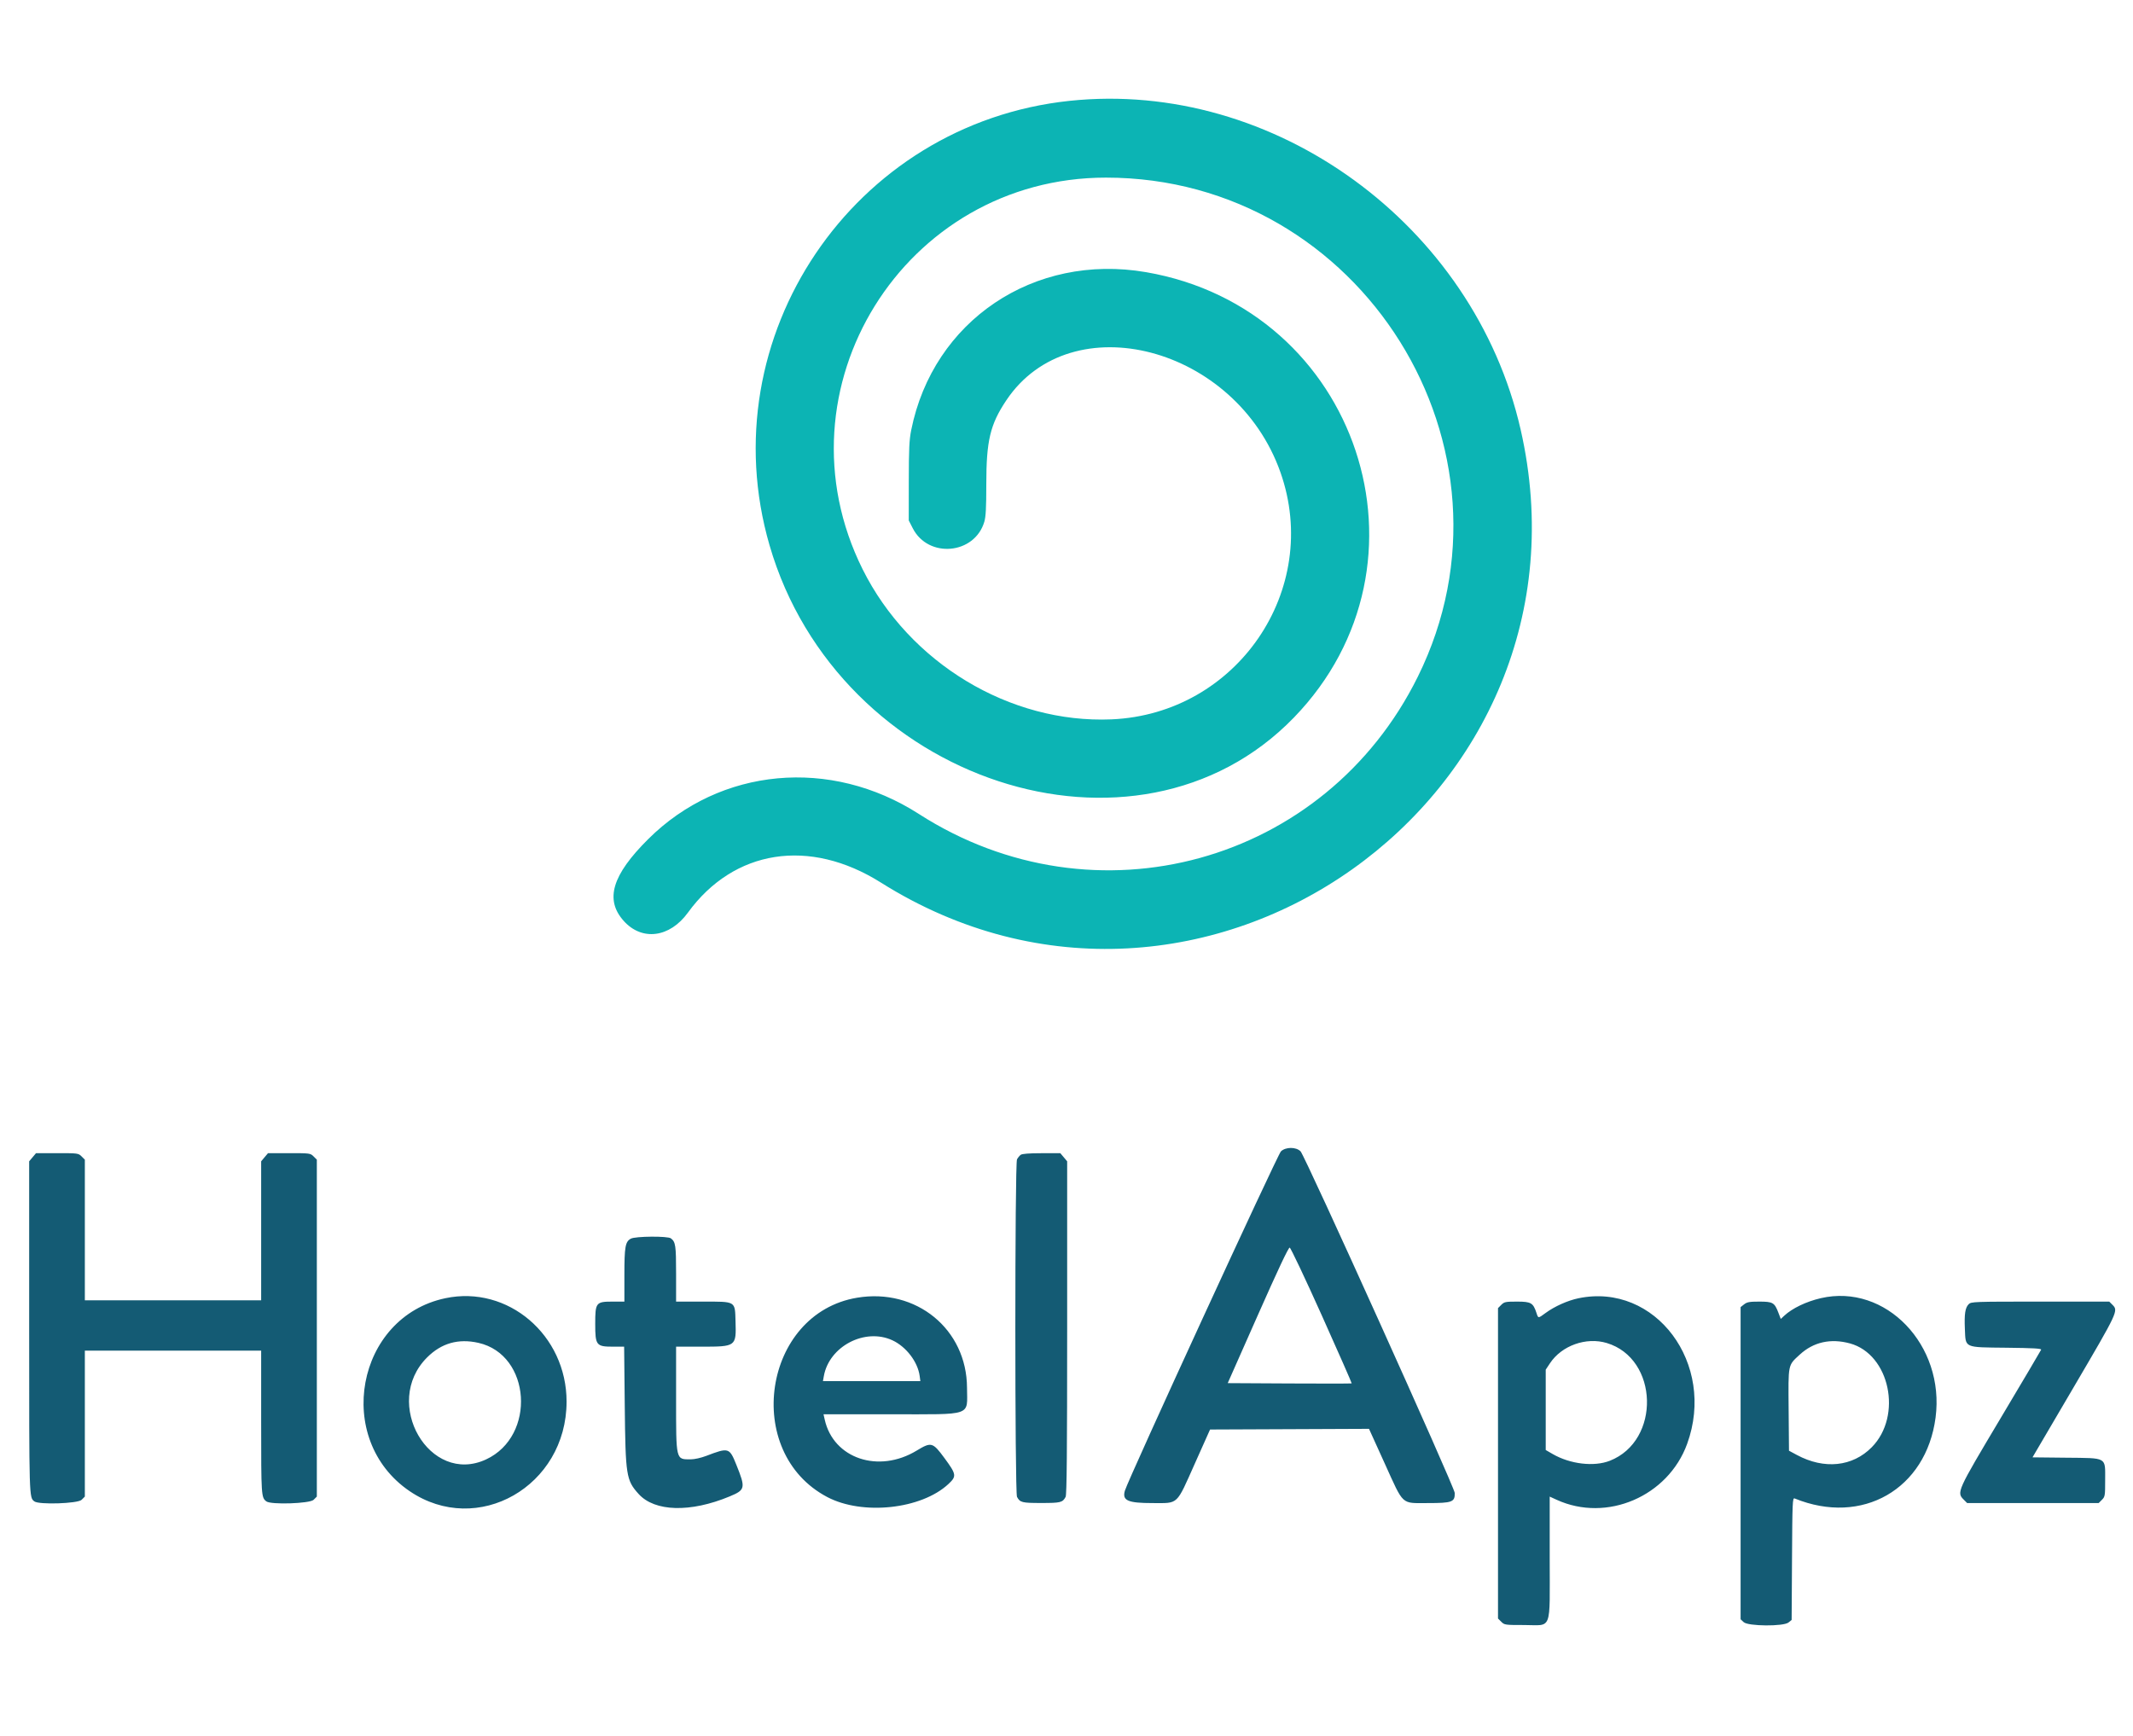
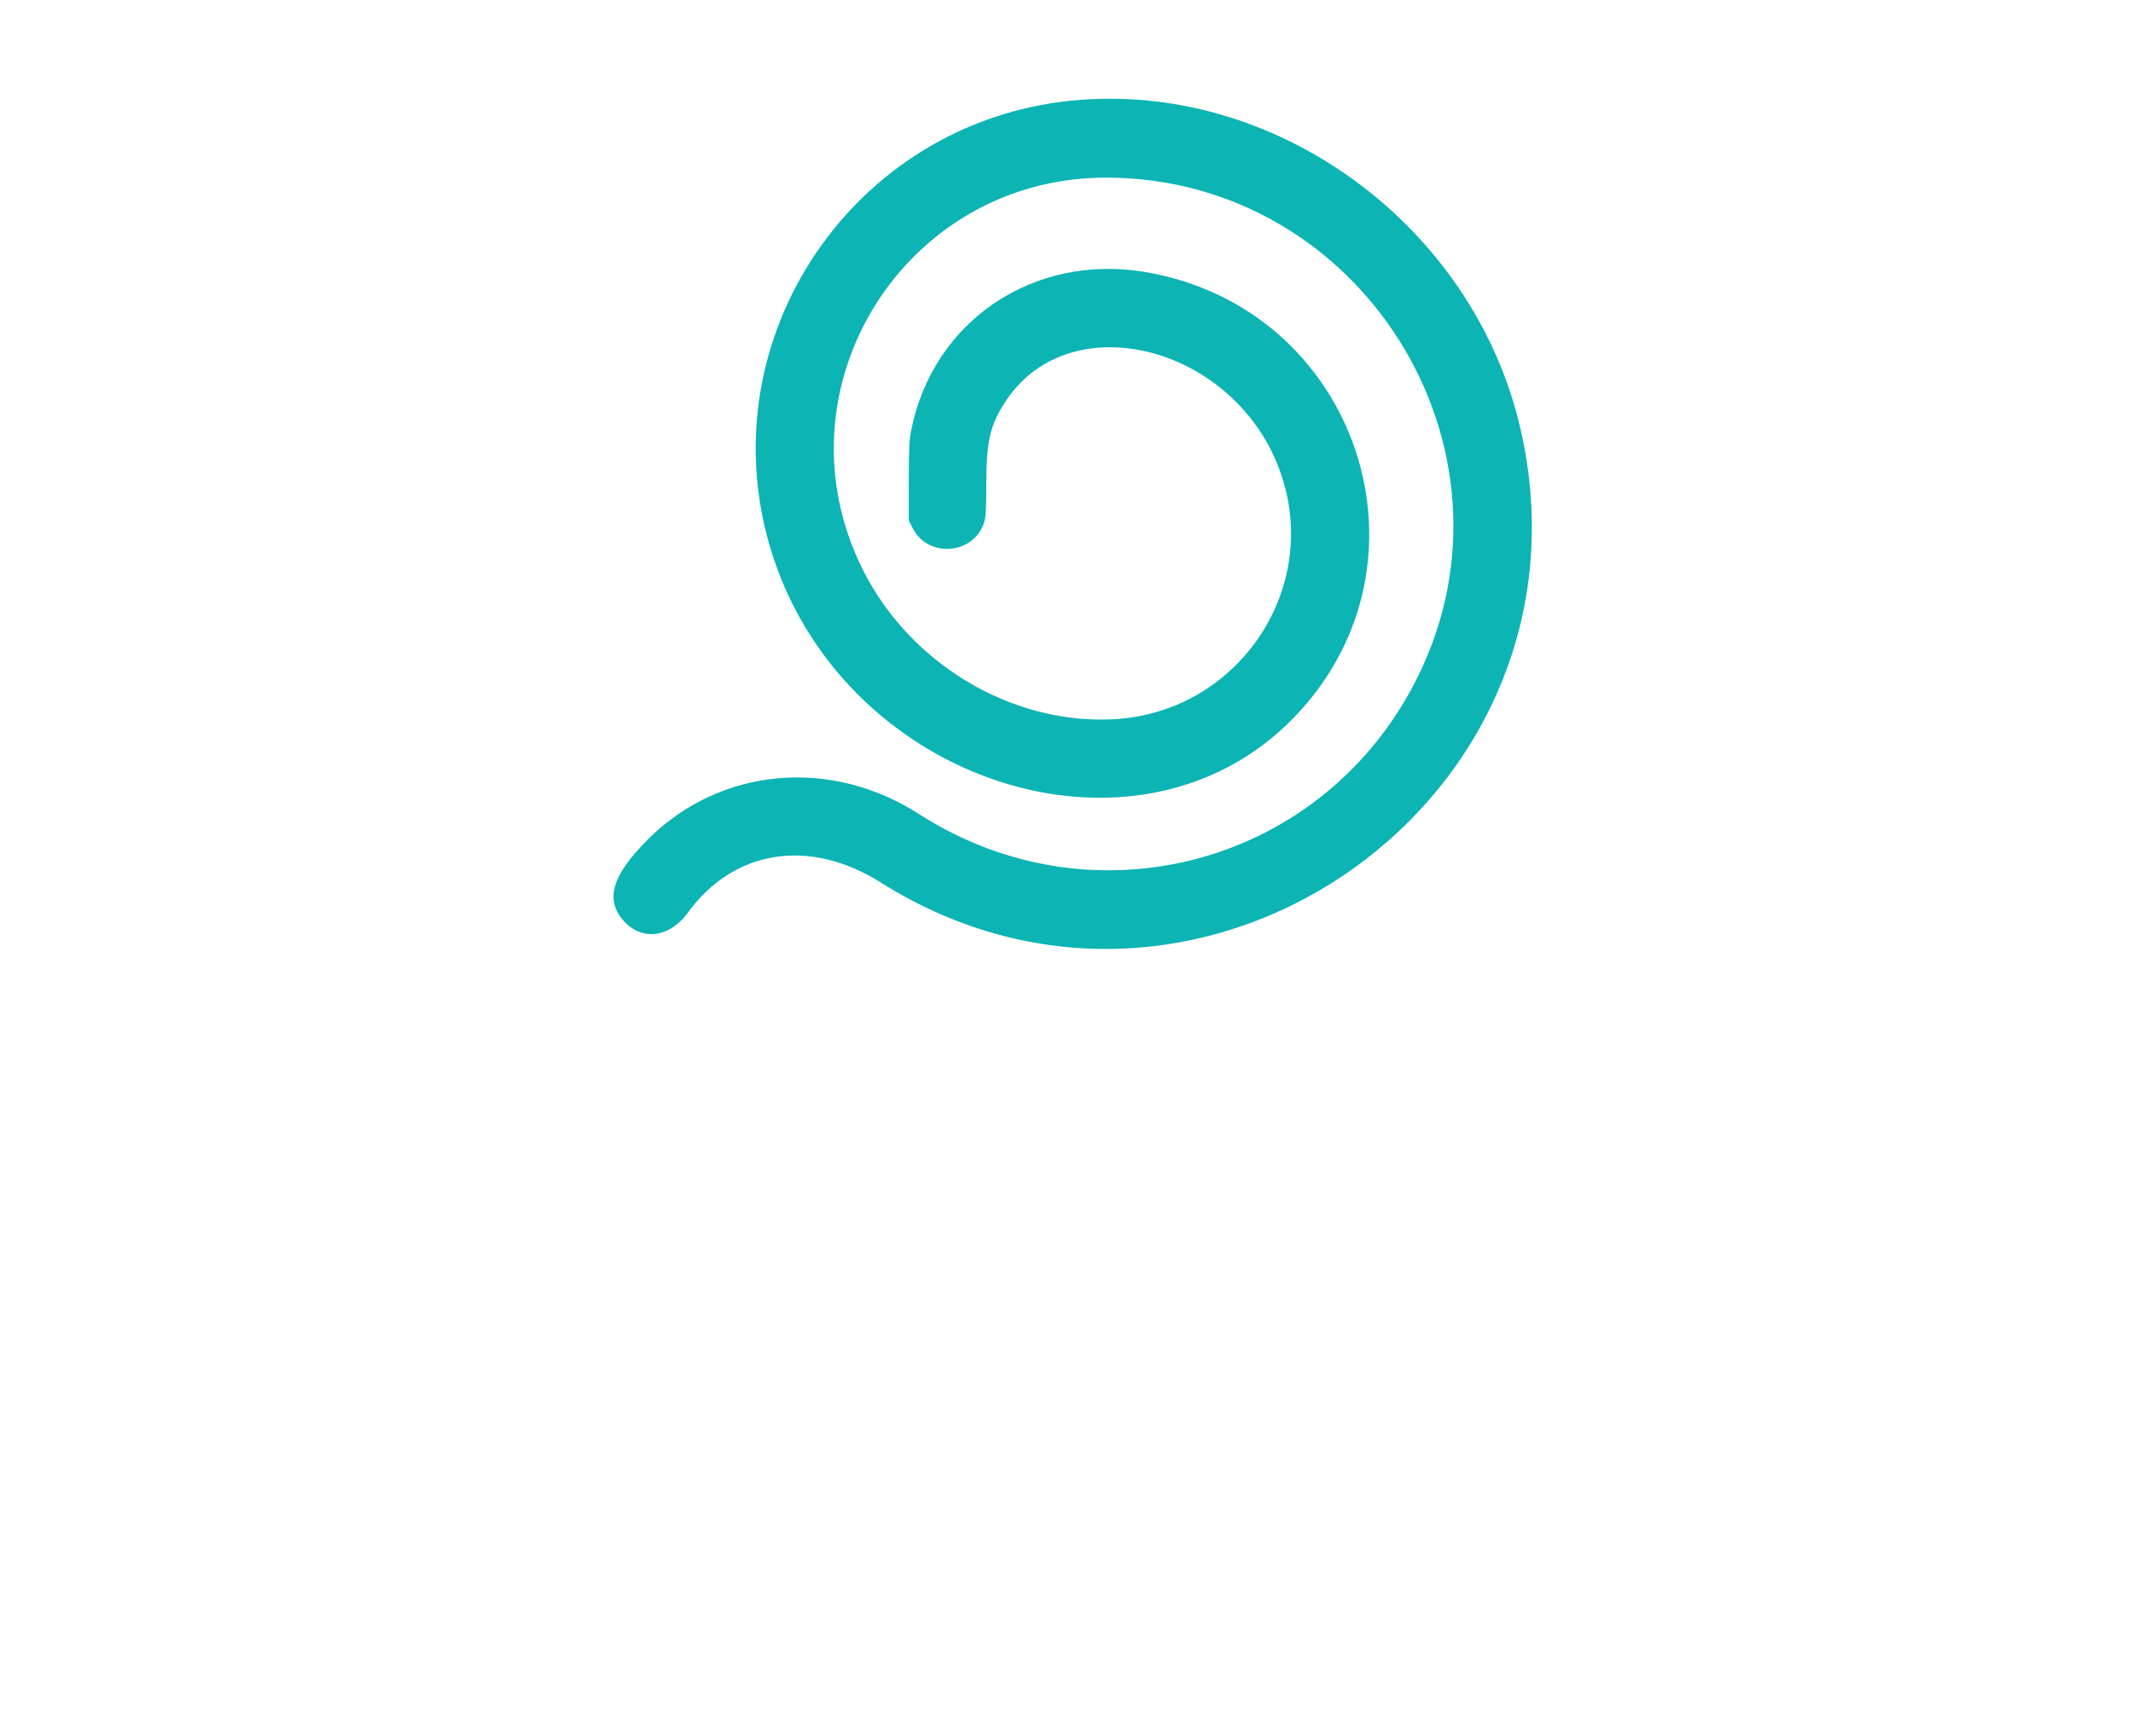
<svg xmlns="http://www.w3.org/2000/svg" id="svg" version="1.1" width="400" height="325.668" viewBox="0, 0, 400,325.668">
  <g id="svgg">
    <path id="path0" d="M200.562 18.915 C 159.971 23.209,132.980 63.207,144.312 102.273 C 157.196 146.690,213.110 165.064,242.643 134.586 C 270.628 105.705,254.763 57.904,214.916 51.046 C 193.890 47.427,174.986 60.147,170.876 80.680 C 170.509 82.516,170.429 84.204,170.423 90.259 L 170.416 97.609 171.167 99.077 C 174.084 104.787,182.765 104.004,184.588 97.866 C 184.871 96.913,184.960 95.235,184.960 90.808 C 184.960 82.656,185.687 79.606,188.705 75.093 C 200.893 56.872,231.791 64.977,240.119 88.580 C 247.894 110.615,231.953 133.926,208.428 134.921 C 189.372 135.726,170.535 124.363,161.769 106.774 C 144.906 72.939,169.523 33.313,207.406 33.313 C 255.289 33.313,287.035 84.120,265.888 126.911 C 248.536 162.023,205.380 173.906,172.327 152.673 C 155.739 142.017,135.092 143.926,121.574 157.365 C 114.766 164.133,113.387 168.744,116.977 172.737 C 120.395 176.539,125.591 175.869,128.992 171.187 C 137.624 159.306,151.791 157.094,165.196 165.534 C 225.111 203.259,300.912 149.559,285.160 80.547 C 276.397 42.153,238.928 14.856,200.562 18.915 " stroke="none" fill="#0cb4b4" fill-rule="evenodd" />
-     <path id="path1" d="M240.215 215.944 C 239.560 216.566,211.546 277.490,210.944 279.602 C 210.420 281.444,211.483 281.914,216.166 281.914 C 221.076 281.914,220.522 282.436,224.088 274.456 L 226.921 268.117 241.824 268.053 L 256.728 267.989 259.672 274.473 C 263.309 282.483,262.691 281.914,267.750 281.914 C 272.339 281.914,272.847 281.723,272.806 280.014 C 272.780 278.936,244.733 216.784,243.890 215.938 C 243.048 215.093,241.110 215.096,240.215 215.944 M6.113 217.048 L 5.469 217.813 5.469 249.010 C 5.469 281.215,5.458 280.840,6.442 281.596 C 7.296 282.252,14.593 282.011,15.300 281.304 L 15.911 280.694 15.911 267.009 L 15.911 253.325 32.443 253.325 L 48.975 253.325 48.975 266.766 C 48.975 280.552,48.995 280.864,49.947 281.596 C 50.802 282.252,58.098 282.011,58.806 281.304 L 59.416 280.694 59.416 249.099 L 59.416 217.504 58.806 216.894 C 58.209 216.297,58.109 216.283,54.229 216.283 L 50.262 216.283 49.618 217.048 L 48.975 217.813 48.975 230.846 L 48.975 243.878 32.443 243.878 L 15.911 243.878 15.911 230.691 L 15.911 217.504 15.300 216.894 C 14.703 216.297,14.603 216.283,10.723 216.283 L 6.756 216.283 6.113 217.048 M191.402 216.602 C 191.185 216.769,190.877 217.149,190.718 217.448 C 190.302 218.229,190.302 279.969,190.718 280.750 C 191.281 281.806,191.646 281.898,195.277 281.898 C 198.907 281.898,199.272 281.806,199.835 280.750 C 200.051 280.345,200.124 272.251,200.124 249.010 L 200.124 217.813 199.481 217.048 L 198.837 216.283 195.317 216.291 C 192.942 216.297,191.668 216.398,191.402 216.602 M118.299 232.322 C 117.257 232.888,117.091 233.831,117.091 239.192 L 117.091 244.127 114.897 244.127 C 111.751 244.127,111.622 244.292,111.622 248.318 C 111.622 252.326,111.819 252.579,114.943 252.579 L 117.044 252.579 117.159 263.580 C 117.297 276.787,117.428 277.625,119.762 280.208 C 122.782 283.550,129.473 283.728,136.838 280.662 C 139.779 279.438,139.850 279.107,138.094 274.746 C 136.784 271.494,136.657 271.456,132.431 273.067 C 131.451 273.440,130.233 273.710,129.530 273.710 C 126.715 273.710,126.787 274.009,126.787 262.287 L 126.787 252.579 131.499 252.579 C 138.047 252.579,138.078 252.556,137.934 247.852 C 137.816 243.965,138.086 244.127,131.731 244.127 L 126.787 244.127 126.787 238.890 C 126.787 233.592,126.691 232.937,125.814 232.264 C 125.221 231.809,119.157 231.856,118.299 232.322 M247.879 246.722 C 251.005 253.686,253.527 259.421,253.483 259.465 C 253.439 259.509,248.190 259.516,241.818 259.480 L 230.234 259.416 235.875 246.676 C 239.654 238.143,241.628 233.957,241.855 233.997 C 242.042 234.031,244.752 239.757,247.879 246.722 M83.530 243.487 C 66.777 247.014,62.524 269.970,76.825 279.681 C 89.526 288.307,106.238 278.774,106.250 262.896 C 106.260 250.408,95.266 241.016,83.530 243.487 M160.724 243.398 C 143.069 246.348,139.179 272.387,155.139 280.783 C 161.749 284.261,172.769 283.076,177.855 278.341 C 179.421 276.882,179.368 276.533,177.111 273.470 C 174.911 270.484,174.637 270.411,171.908 272.068 C 164.757 276.408,156.301 273.566,154.662 266.272 L 154.434 265.258 166.975 265.258 C 182.631 265.258,181.365 265.696,181.344 260.286 C 181.300 249.299,171.829 241.542,160.724 243.398 M295.995 243.502 C 293.995 243.918,291.532 245.019,289.868 246.241 C 288.422 247.302,288.480 247.302,288.134 246.255 C 287.507 244.354,287.118 244.127,284.495 244.127 C 282.326 244.127,282.092 244.175,281.530 244.737 L 280.920 245.347 280.920 274.456 L 280.920 303.565 281.530 304.175 C 282.123 304.769,282.243 304.786,285.837 304.786 C 291.160 304.786,290.615 306.223,290.615 292.167 L 290.615 280.699 291.920 281.296 C 301.315 285.595,312.811 280.664,316.391 270.800 C 321.848 255.767,310.436 240.493,295.995 243.502 M341.454 243.483 C 338.717 244.117,336.100 245.374,334.593 246.777 L 333.947 247.379 333.504 246.217 C 332.774 244.307,332.466 244.127,329.928 244.127 C 328.075 244.127,327.620 244.209,327.069 244.642 L 326.414 245.157 326.414 274.431 L 326.414 303.705 326.989 304.245 C 327.817 305.023,334.455 305.074,335.398 304.310 L 335.985 303.835 336.055 292.354 C 336.119 281.607,336.151 280.883,336.552 281.047 C 349.195 286.210,361.212 279.313,362.976 265.882 C 364.762 252.281,353.604 240.668,341.454 243.483 M369.187 244.610 C 368.532 245.266,368.350 246.441,368.472 249.236 C 368.631 252.878,368.210 252.687,376.287 252.777 C 381.308 252.834,382.862 252.923,382.772 253.150 C 382.706 253.315,379.285 259.099,375.168 266.004 C 366.923 279.835,366.892 279.904,368.292 281.304 L 368.902 281.914 381.231 281.914 L 393.559 281.914 394.169 281.304 C 394.751 280.722,394.779 280.552,394.779 277.618 C 394.779 273.204,395.277 273.488,387.396 273.404 L 381.154 273.337 388.960 260.037 C 397.189 246.015,397.268 245.847,396.158 244.737 L 395.548 244.127 382.609 244.127 C 370.126 244.127,369.654 244.144,369.187 244.610 M167.358 251.385 C 169.934 252.581,172.110 255.428,172.464 258.065 L 172.595 259.043 163.461 259.043 L 154.326 259.043 154.491 258.111 C 155.483 252.506,162.204 248.993,167.358 251.385 M89.716 251.861 C 99.581 254.082,100.593 269.321,91.168 273.719 C 80.562 278.668,71.558 263.131,80.088 254.601 C 82.772 251.917,85.950 251.012,89.716 251.861 M301.305 251.889 C 311.070 254.813,311.476 270.221,301.888 273.978 C 298.923 275.139,294.456 274.613,291.175 272.715 L 289.869 271.960 289.869 264.425 L 289.869 256.891 290.662 255.695 C 292.863 252.372,297.445 250.734,301.305 251.889 M346.928 251.970 C 354.394 254.011,356.813 265.545,351.012 271.439 C 347.413 275.095,342.103 275.646,336.979 272.895 L 335.488 272.094 335.422 264.423 C 335.347 255.717,335.263 256.138,337.497 254.079 C 340.076 251.702,343.305 250.980,346.928 251.970 " stroke="none" fill="#145b74" fill-rule="evenodd" />
-     <path id="path2" d="" stroke="none" fill="#109cb8" fill-rule="evenodd" />
-     <path id="path3" d="" stroke="none" fill="#109cb8" fill-rule="evenodd" />
    <path id="path4" d="" stroke="none" fill="#109cb8" fill-rule="evenodd" />
  </g>
</svg>